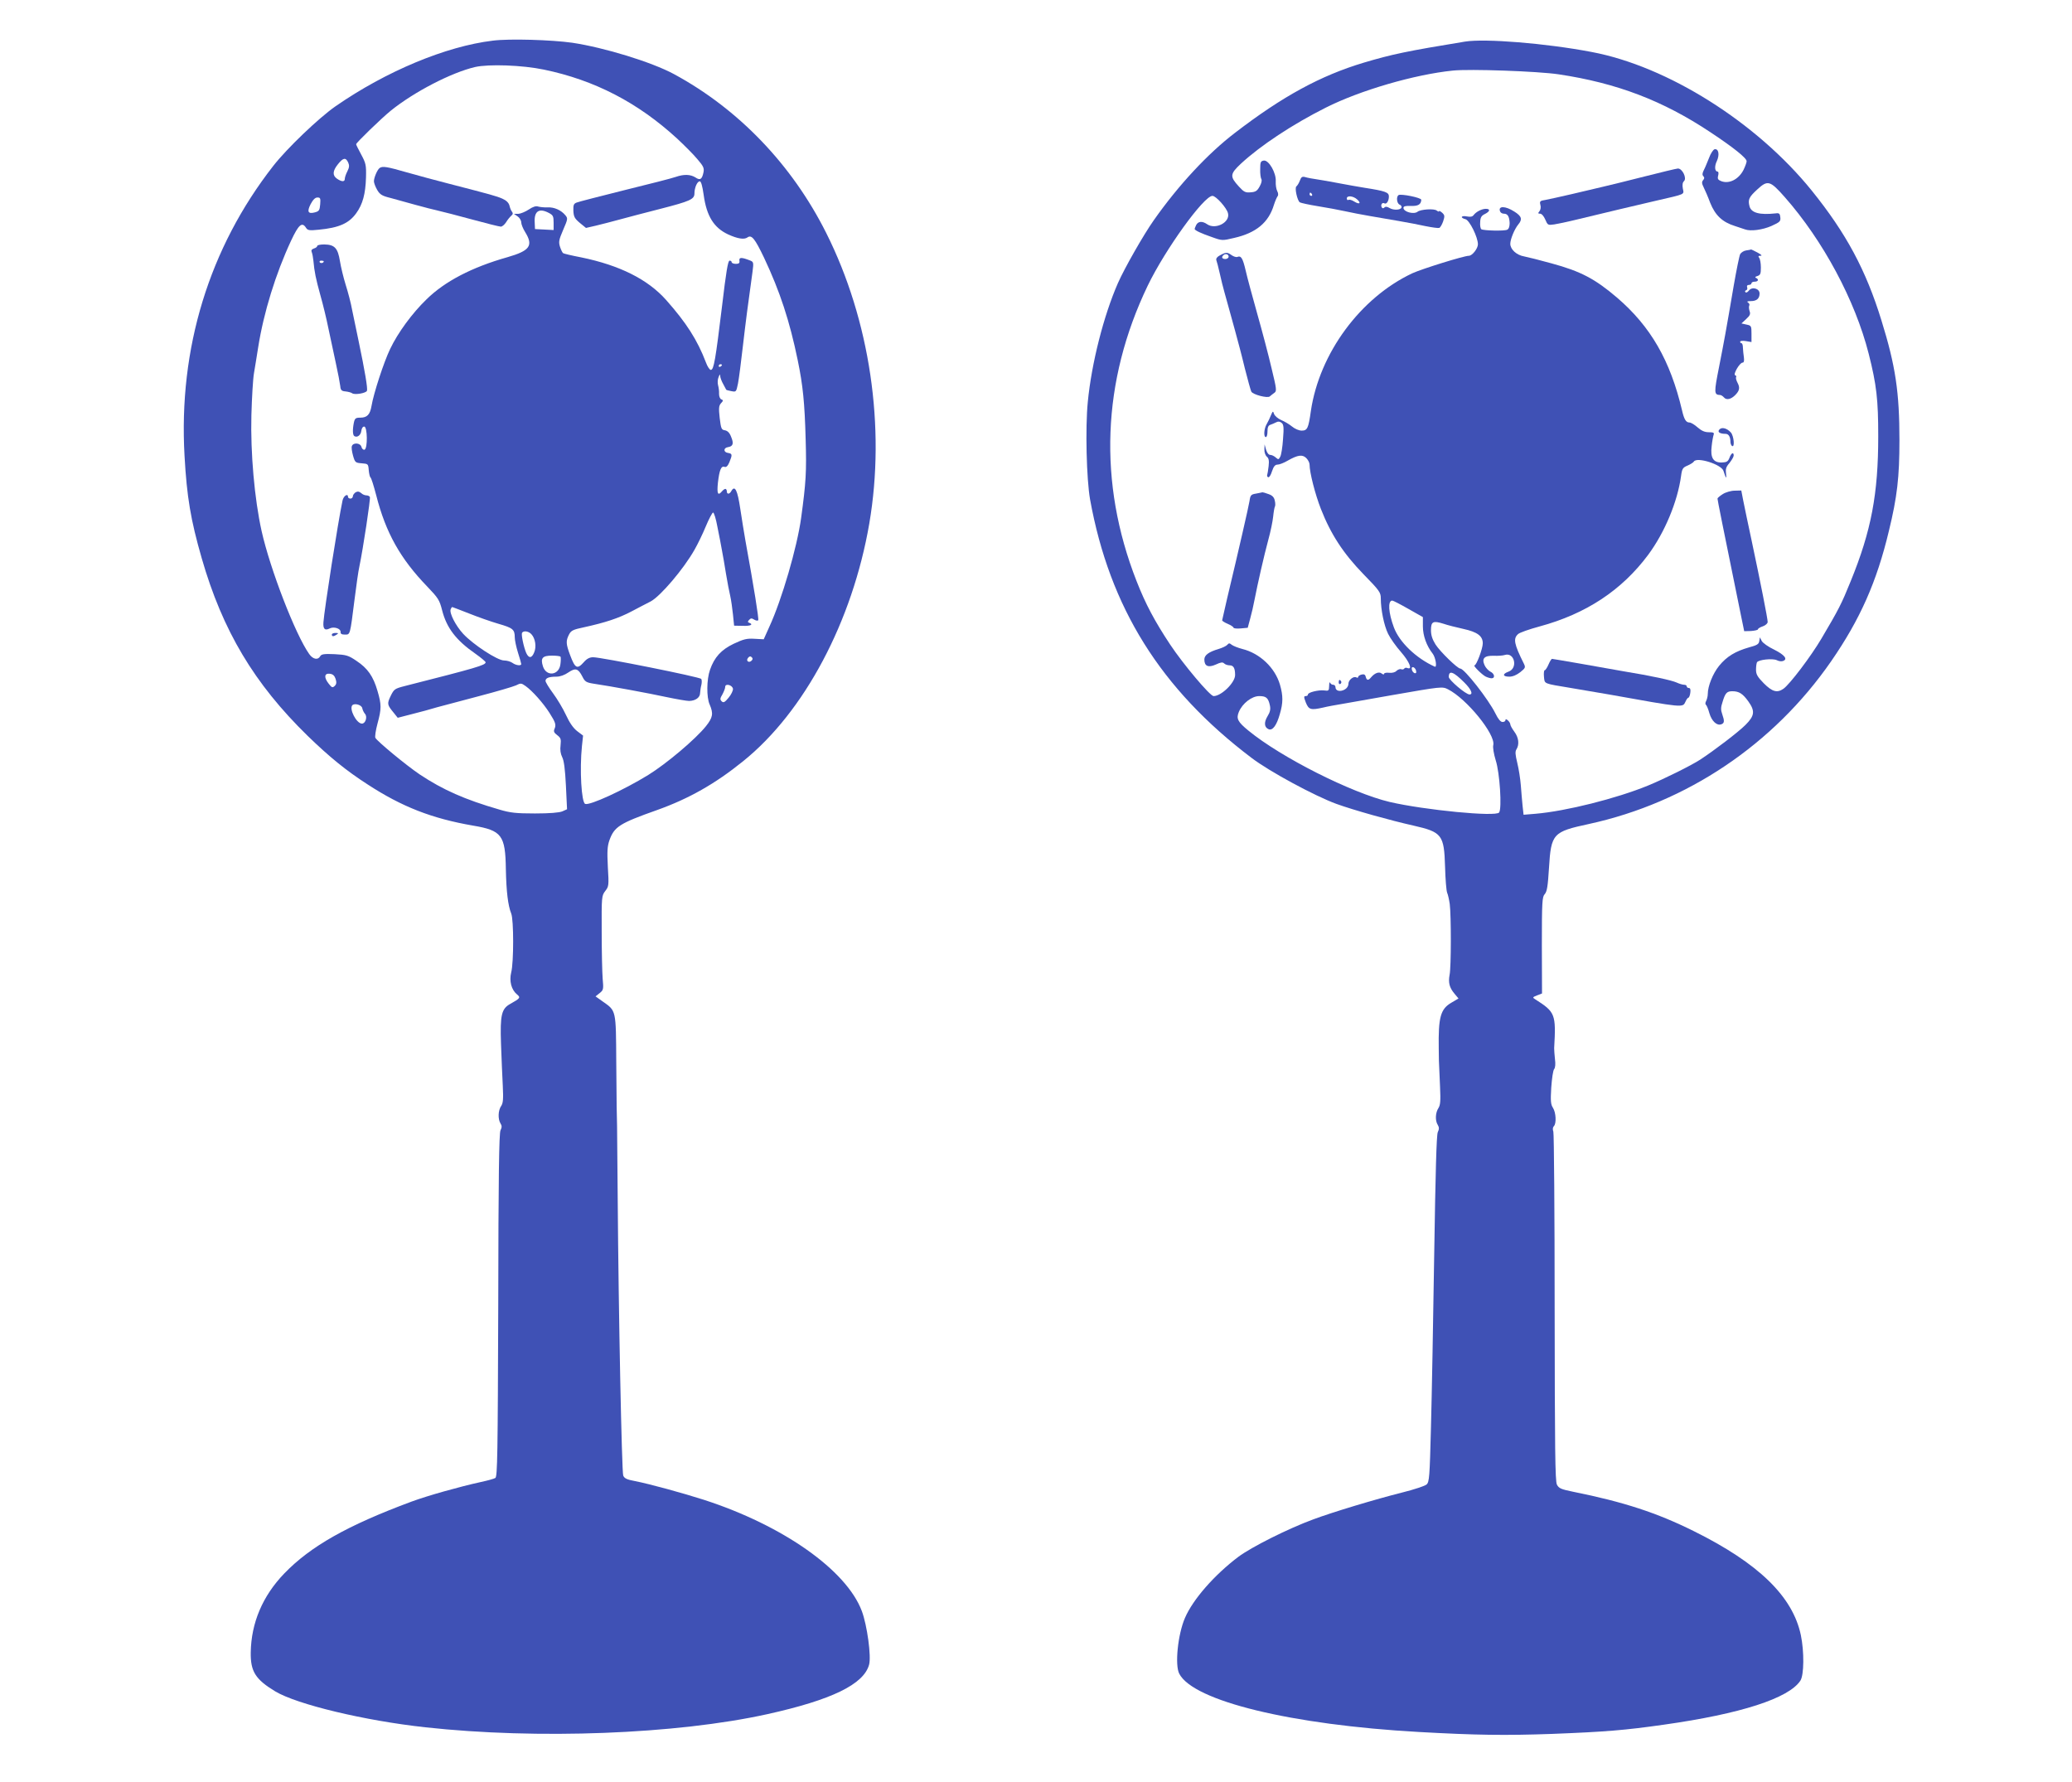
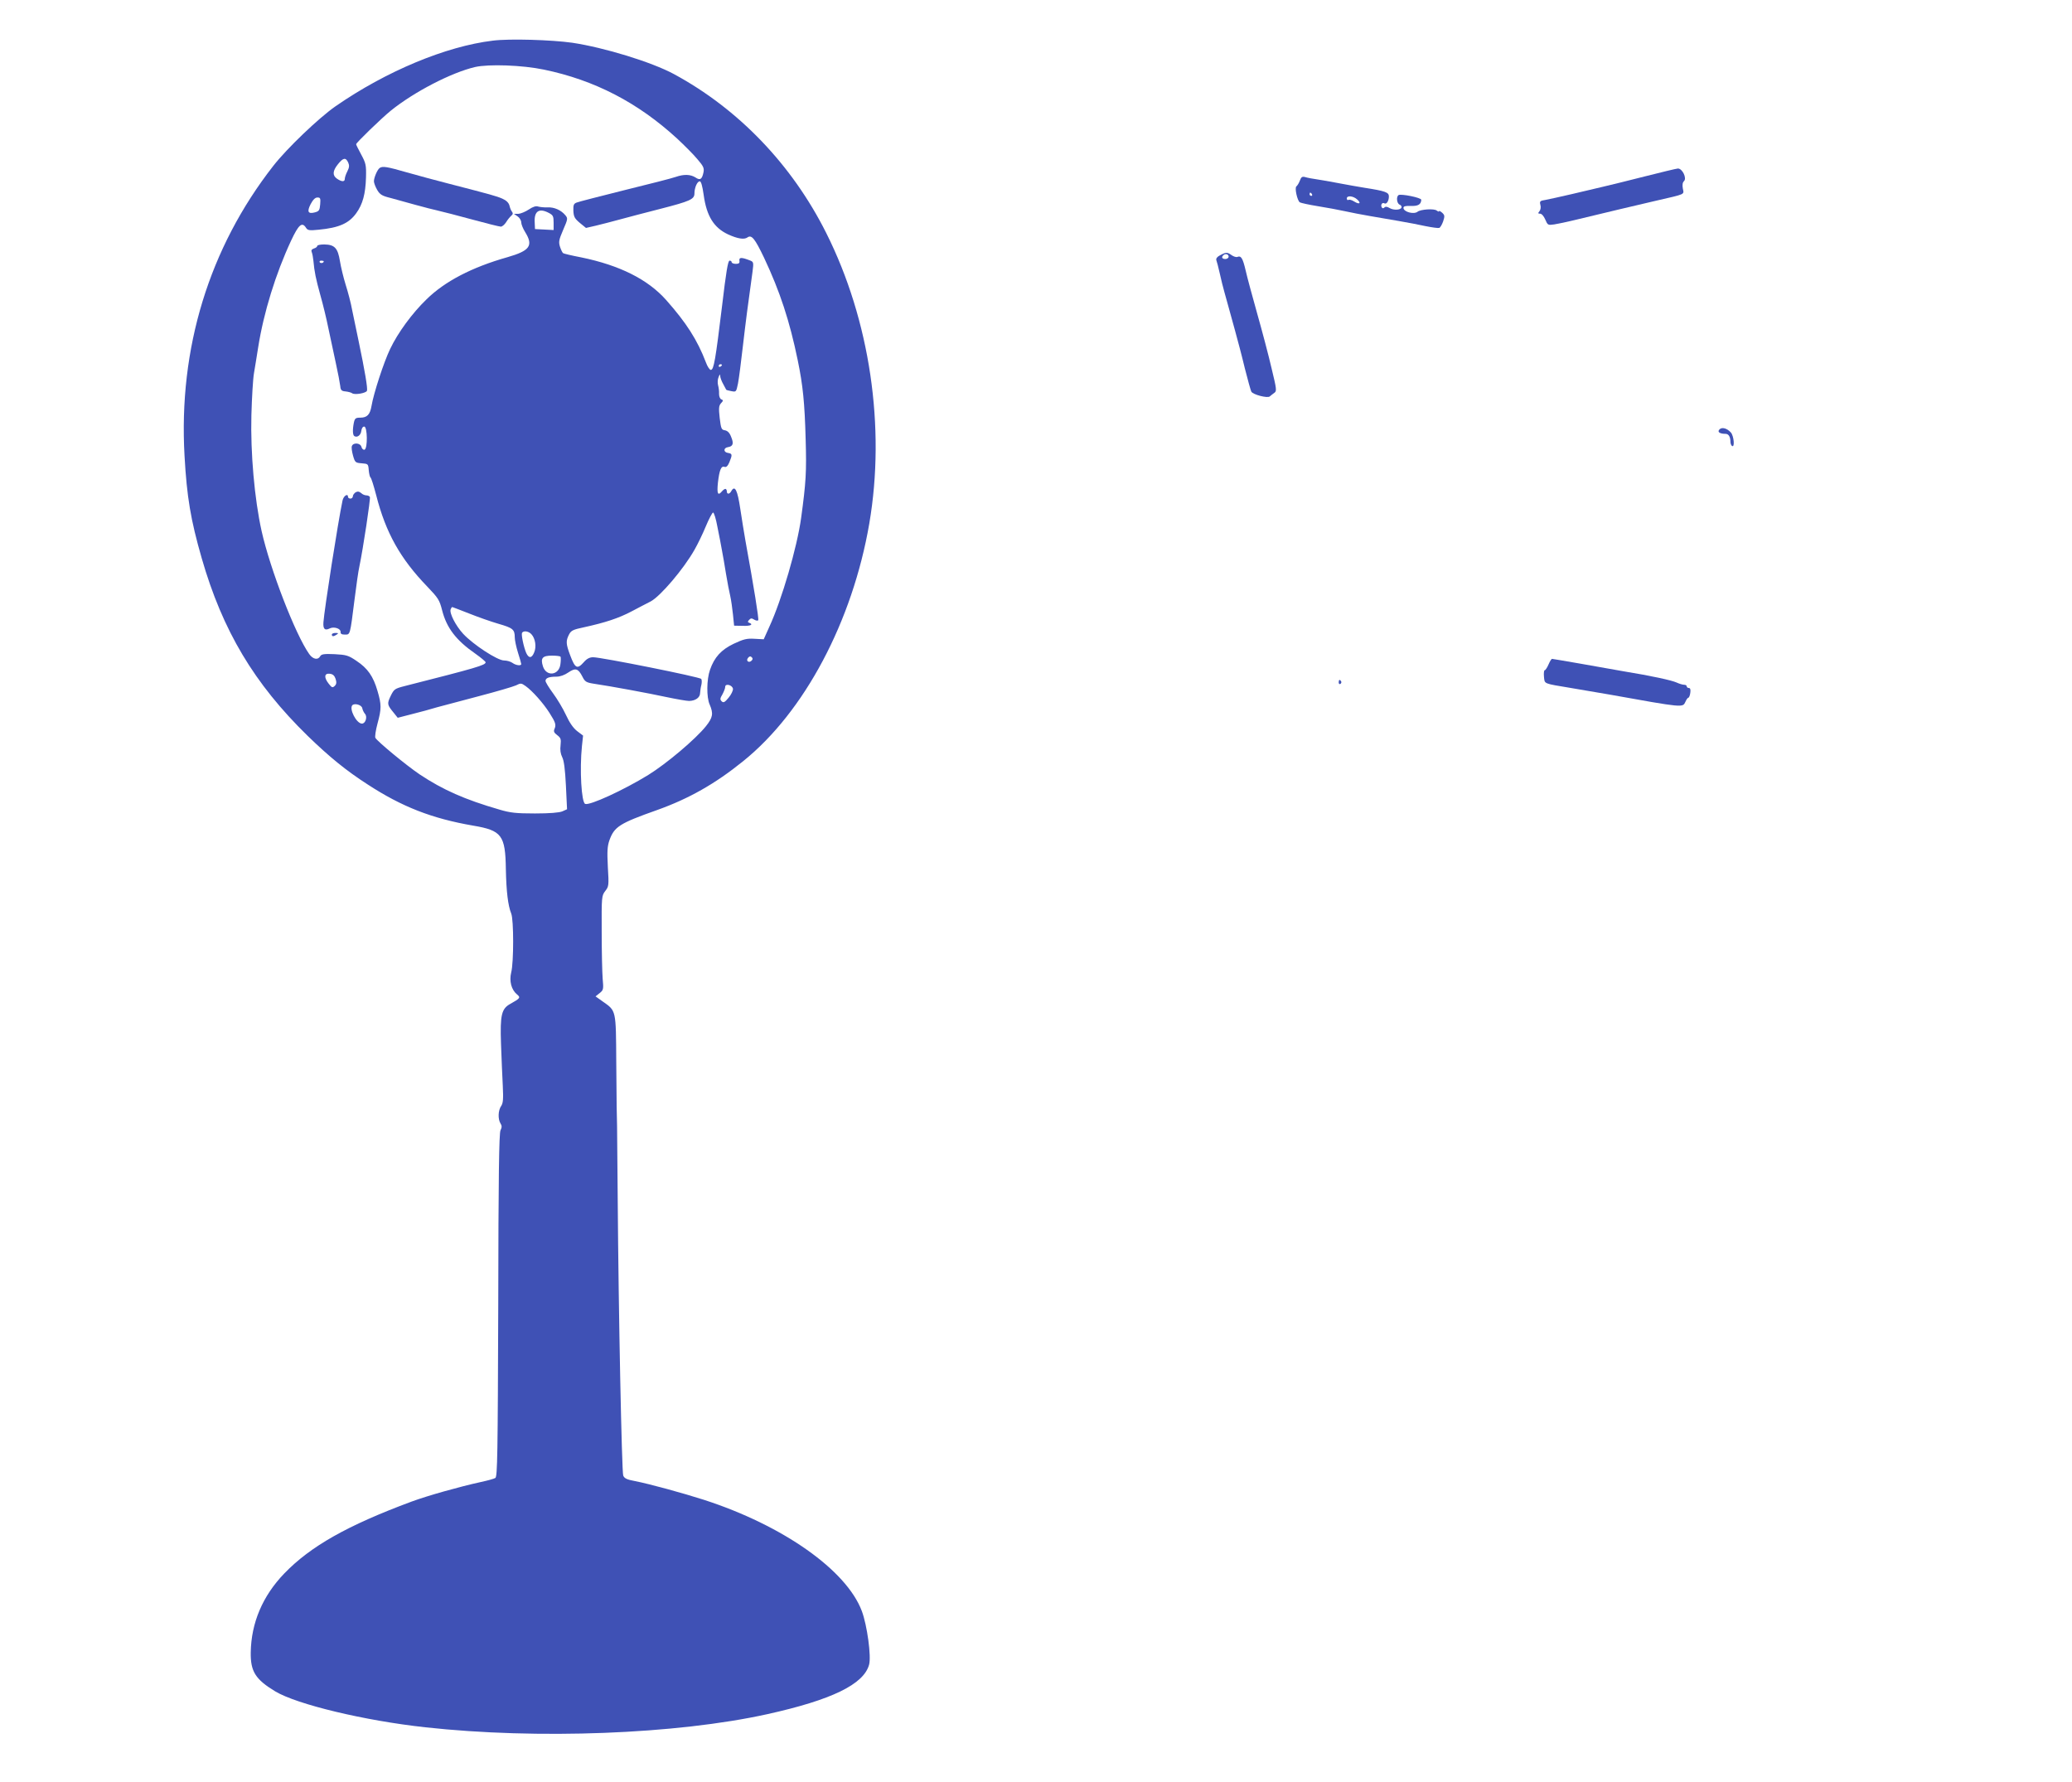
<svg xmlns="http://www.w3.org/2000/svg" version="1.0" width="1280pt" height="1101pt" viewBox="0 0 1280 1101" preserveAspectRatio="xMidYMid meet">
  <g transform="translate(0,1101) scale(0.1,-0.1)" fill="#3f51b5" stroke="none">
    <path d="M3045 10759 c-291 -35 -660 -189 -973 -406 -103 -72 -299 -259 -384 -368 -396 -507 -586 -1127 -548 -1791 14 -253 38 -396 106 -632 129 -448 324 -775 655 -1098 133 -129 237 -214 369 -299 213 -139 398 -211 652 -255 178 -30 200 -59 203 -270 3 -138 13 -223 33 -273 16 -37 16 -304 0 -364 -13 -54 1 -107 36 -136 23 -19 20 -24 -41 -58 -55 -30 -64 -68 -58 -246 3 -87 8 -204 11 -260 4 -84 2 -107 -10 -125 -19 -27 -21 -81 -4 -108 9 -14 9 -24 0 -42 -9 -17 -13 -284 -14 -1081 -3 -921 -5 -1059 -18 -1067 -8 -5 -48 -16 -90 -25 -132 -29 -328 -84 -428 -121 -396 -147 -624 -276 -786 -444 -134 -139 -204 -305 -207 -487 -2 -118 29 -167 151 -241 135 -81 552 -181 927 -222 693 -76 1551 -43 2113 81 397 88 596 184 629 306 14 51 -12 243 -45 331 -95 253 -487 529 -975 687 -131 42 -335 98 -427 116 -50 9 -65 17 -72 34 -9 25 -29 1008 -34 1705 -2 239 -4 443 -4 453 -2 54 -3 141 -5 397 -2 323 0 315 -83 373 l-45 32 25 20 c24 19 25 24 19 90 -3 39 -6 169 -6 291 -1 216 0 221 22 250 22 28 23 34 16 149 -5 97 -3 128 10 165 30 83 62 104 294 186 196 70 359 162 532 302 379 305 675 864 779 1467 102 596 4 1258 -266 1796 -211 421 -541 765 -940 981 -139 75 -430 164 -629 194 -128 18 -387 26 -490 13z m315 -179 c314 -65 581 -204 823 -426 45 -42 102 -99 125 -127 37 -43 43 -55 38 -81 -9 -44 -21 -52 -50 -32 -31 19 -70 21 -122 3 -22 -8 -163 -44 -314 -81 -151 -38 -285 -72 -297 -77 -19 -7 -22 -15 -21 -51 2 -37 8 -48 40 -75 l38 -31 61 14 c33 8 100 25 147 38 48 13 161 43 252 66 183 47 210 59 210 95 0 35 17 75 33 75 8 0 16 -28 24 -84 18 -131 63 -203 151 -244 59 -27 99 -33 119 -19 26 19 46 -6 103 -125 98 -208 158 -390 208 -633 32 -155 43 -263 49 -489 6 -201 2 -266 -28 -486 -25 -181 -119 -504 -196 -671 l-35 -78 -57 3 c-48 3 -67 -2 -129 -31 -77 -37 -119 -83 -146 -161 -21 -59 -22 -170 -2 -214 24 -56 20 -80 -23 -134 -64 -80 -243 -231 -356 -301 -153 -94 -362 -190 -390 -179 -23 9 -35 210 -20 357 l7 65 -37 28 c-24 19 -47 52 -69 100 -18 39 -54 99 -80 134 -25 34 -46 68 -46 76 0 18 22 26 68 26 22 0 50 10 73 26 44 30 61 25 87 -26 15 -30 23 -36 67 -43 109 -16 346 -60 452 -83 62 -13 125 -24 140 -24 40 1 68 21 68 50 1 14 4 36 8 50 3 14 3 30 -1 36 -7 12 -617 134 -668 134 -21 0 -39 -9 -57 -30 -41 -46 -54 -40 -85 43 -26 69 -27 88 -7 127 13 25 25 31 92 45 132 29 215 56 296 99 43 23 96 50 117 61 60 32 204 201 271 320 19 33 50 97 69 143 19 46 40 85 45 86 6 0 18 -39 27 -89 10 -49 23 -115 28 -145 6 -30 17 -95 25 -145 8 -49 20 -111 26 -136 6 -26 13 -78 17 -115 l7 -69 53 -1 c48 -2 69 8 40 19 -10 4 -10 7 0 18 10 11 16 11 32 1 10 -6 21 -8 24 -3 5 7 -27 205 -79 491 -8 47 -23 136 -32 198 -17 114 -33 147 -55 109 -11 -21 -28 -22 -28 -2 0 8 -4 15 -9 15 -5 0 -14 -7 -21 -15 -25 -30 -32 -16 -25 53 9 78 20 106 41 98 10 -4 20 5 30 29 19 46 18 53 -8 57 -30 4 -30 32 0 36 31 5 36 23 18 65 -9 24 -22 36 -38 39 -21 3 -24 10 -32 76 -7 62 -5 76 8 91 15 16 15 19 2 24 -8 3 -14 18 -14 34 1 15 -2 39 -6 53 -4 14 -3 37 3 50 7 19 10 21 10 7 1 -11 9 -33 19 -50 9 -18 17 -33 18 -34 0 -2 14 -6 31 -9 31 -6 31 -6 42 47 6 30 19 133 30 229 18 155 31 255 60 463 7 54 6 59 -13 67 -56 22 -72 22 -68 -2 2 -13 -4 -18 -22 -18 -14 0 -26 5 -26 10 0 6 -6 10 -13 10 -10 0 -22 -73 -46 -277 -41 -336 -51 -398 -70 -398 -7 0 -21 21 -30 46 -53 139 -121 245 -246 386 -113 127 -286 214 -524 263 -58 11 -108 23 -112 26 -4 2 -13 20 -19 38 -10 31 -8 43 19 106 29 67 30 71 13 91 -26 31 -68 50 -109 48 -21 -1 -47 2 -58 5 -14 5 -33 -1 -58 -18 -21 -14 -50 -26 -65 -27 l-27 0 23 -16 c12 -8 22 -25 22 -37 0 -11 11 -39 25 -61 51 -83 28 -114 -111 -154 -219 -62 -386 -149 -499 -260 -89 -86 -177 -206 -225 -307 -39 -81 -102 -274 -115 -352 -9 -53 -27 -72 -69 -72 -29 0 -34 -4 -40 -31 -9 -45 -7 -77 3 -83 18 -11 40 6 43 32 2 16 9 27 18 27 20 0 22 -136 2 -143 -7 -2 -16 5 -19 17 -6 25 -50 29 -59 6 -4 -8 0 -35 7 -60 12 -42 15 -44 54 -47 39 -3 40 -4 43 -43 2 -22 7 -42 11 -45 5 -3 20 -52 35 -109 59 -232 149 -392 315 -564 68 -71 76 -83 92 -146 28 -110 86 -186 207 -270 34 -24 62 -48 62 -52 0 -18 -55 -34 -500 -147 -62 -16 -66 -19 -87 -62 -23 -48 -21 -54 20 -104 l24 -30 89 23 c49 12 118 31 154 42 36 10 153 41 260 69 107 28 209 58 227 66 30 15 33 15 60 -4 42 -30 108 -104 147 -165 38 -60 43 -74 31 -101 -6 -14 -2 -23 17 -37 22 -17 25 -24 21 -62 -4 -29 0 -54 10 -74 11 -21 18 -75 23 -176 l7 -146 -29 -13 c-19 -8 -77 -13 -169 -13 -117 0 -153 4 -220 24 -214 62 -349 122 -492 217 -83 56 -261 203 -274 226 -4 7 2 47 13 88 25 92 25 117 0 202 -26 90 -61 140 -129 185 -51 35 -64 38 -136 42 -66 3 -82 0 -89 -13 -14 -25 -45 -19 -68 14 -85 120 -241 523 -294 760 -44 198 -69 483 -63 715 3 110 10 227 16 260 6 33 17 105 26 160 34 215 108 454 203 658 47 100 68 119 93 79 10 -15 20 -17 78 -11 125 12 186 39 231 101 41 56 58 121 61 222 2 77 -1 88 -30 142 -17 31 -31 60 -31 63 0 9 158 162 215 208 144 116 374 235 520 269 84 19 291 12 425 -16z m-1209 -574 c8 -18 7 -30 -5 -54 -9 -17 -16 -38 -16 -47 0 -19 -19 -19 -48 1 -29 20 -28 48 6 90 32 40 48 43 63 10z m-173 -258 c-3 -37 -7 -43 -33 -50 -42 -11 -50 4 -26 51 15 28 28 41 42 41 18 0 20 -5 17 -42z m1412 -53 c27 -14 30 -21 30 -61 l0 -45 -57 3 -58 3 -2 45 c-3 66 28 86 87 55z m1070 -939 c0 -3 -4 -8 -10 -11 -5 -3 -10 -1 -10 4 0 6 5 11 10 11 6 0 10 -2 10 -4z m-1564 -1535 c55 -22 137 -51 182 -64 90 -26 102 -35 102 -84 0 -17 9 -60 20 -95 11 -34 20 -66 20 -70 0 -13 -34 -8 -54 7 -11 8 -34 15 -52 15 -41 0 -191 98 -253 165 -46 50 -86 128 -77 151 3 8 7 14 10 14 2 0 48 -18 102 -39z m387 -129 c24 -26 32 -77 17 -112 -15 -37 -33 -38 -49 -4 -16 37 -32 114 -26 125 10 15 41 10 58 -9z m180 -139 c2 -5 2 -25 -1 -46 -8 -69 -87 -79 -108 -13 -16 51 -3 66 56 66 27 0 51 -3 53 -7z m1180 -24 c-17 -17 -37 -1 -22 17 8 10 15 12 23 4 7 -7 7 -13 -1 -21z m-2570 -112 c7 -22 6 -33 -5 -44 -14 -13 -18 -11 -37 13 -31 39 -28 66 6 62 19 -2 29 -11 36 -31z m2455 -62 c1 -11 -11 -36 -27 -55 -24 -29 -32 -33 -43 -22 -11 11 -10 18 5 43 9 17 17 37 17 46 0 23 44 12 48 -12z m-2290 -120 c2 -11 10 -27 17 -35 16 -18 3 -60 -19 -60 -34 0 -81 92 -59 114 15 14 58 1 61 -19z" />
    <path d="M2345 9972 c-14 -10 -35 -59 -35 -82 0 -10 9 -34 20 -53 17 -29 30 -37 83 -50 34 -9 103 -28 152 -42 50 -14 113 -30 140 -36 28 -6 123 -31 212 -55 88 -24 168 -44 177 -44 8 0 23 12 33 28 9 15 23 32 31 39 11 9 12 16 5 25 -6 7 -13 25 -16 39 -5 17 -19 31 -44 42 -37 16 -66 24 -333 93 -74 19 -190 50 -256 69 -125 36 -151 40 -169 27z" />
    <path d="M1960 9491 c0 -5 -9 -13 -21 -16 -14 -5 -18 -12 -13 -23 4 -10 8 -33 10 -52 6 -68 15 -112 43 -213 16 -56 38 -147 49 -202 12 -55 33 -152 46 -215 14 -63 26 -128 28 -145 2 -25 8 -31 33 -33 17 -2 35 -7 40 -11 15 -12 86 0 92 15 5 15 -12 118 -52 309 -14 66 -32 152 -40 192 -7 40 -25 108 -39 152 -14 45 -30 111 -36 148 -13 81 -33 102 -97 103 -24 0 -43 -4 -43 -9z m40 -95 c0 -11 -19 -15 -25 -6 -3 5 1 10 9 10 9 0 16 -2 16 -4z" />
    <path d="M2197 7969 c-9 -6 -17 -17 -17 -24 0 -8 -7 -15 -15 -15 -8 0 -15 5 -15 10 0 25 -28 7 -34 -22 -29 -138 -112 -671 -118 -752 -3 -42 9 -53 39 -38 26 13 68 -1 67 -21 -1 -12 6 -17 26 -17 34 0 32 -7 60 215 11 88 24 180 30 205 23 110 70 421 65 430 -3 6 -13 10 -22 10 -9 0 -24 6 -32 14 -11 10 -21 12 -34 5z" />
    <path d="M2050 7090 c0 -13 11 -13 30 0 12 8 11 10 -7 10 -13 0 -23 -4 -23 -10z" />
-     <path d="M9050 10753 c-360 -59 -450 -78 -625 -130 -267 -80 -502 -208 -795 -433 -168 -128 -351 -325 -502 -540 -63 -89 -181 -296 -222 -389 -88 -201 -163 -495 -186 -734 -16 -160 -8 -477 14 -602 121 -668 436 -1172 998 -1597 110 -84 390 -235 524 -284 108 -39 333 -102 476 -134 176 -40 189 -57 195 -253 2 -78 8 -151 13 -162 5 -11 12 -42 16 -70 9 -69 9 -391 -1 -437 -9 -48 -1 -79 30 -116 l25 -30 -44 -26 c-67 -39 -81 -89 -78 -283 0 -13 1 -47 1 -75 1 -29 4 -102 7 -161 4 -89 2 -113 -10 -132 -19 -29 -21 -78 -4 -104 9 -15 9 -26 0 -45 -8 -18 -14 -245 -22 -753 -6 -400 -15 -881 -20 -1067 -8 -309 -10 -340 -27 -356 -10 -9 -76 -31 -148 -49 -167 -42 -430 -121 -553 -167 -155 -57 -380 -170 -462 -231 -147 -111 -281 -263 -330 -378 -44 -102 -63 -291 -35 -344 87 -169 693 -316 1480 -360 356 -20 535 -22 820 -12 335 13 454 23 693 57 476 67 772 163 844 272 23 35 24 180 3 281 -50 239 -261 444 -660 642 -229 114 -434 181 -747 244 -74 15 -88 21 -100 44 -11 21 -13 218 -14 1091 0 586 -4 1076 -8 1089 -5 14 -4 27 3 34 17 17 13 84 -5 113 -14 21 -16 42 -11 126 4 55 11 106 18 114 7 8 9 32 5 61 -3 27 -5 57 -5 68 12 211 7 223 -117 302 -18 11 -17 13 11 24 l31 12 -1 297 c0 271 2 300 18 317 14 16 19 49 26 161 13 213 24 224 247 272 606 132 1140 491 1496 1005 179 259 282 491 357 806 51 209 65 332 65 559 0 297 -24 460 -111 740 -96 312 -218 539 -431 803 -341 422 -891 768 -1360 856 -283 54 -659 84 -782 64z m578 -202 c361 -54 645 -163 937 -357 142 -94 225 -160 225 -180 0 -8 -9 -32 -19 -53 -30 -59 -89 -89 -138 -70 -20 8 -24 14 -19 34 4 14 2 25 -3 25 -18 0 -21 33 -5 65 18 39 11 78 -14 73 -8 -2 -24 -25 -34 -53 -11 -27 -25 -62 -33 -77 -9 -18 -10 -29 -2 -37 7 -7 7 -14 -2 -24 -9 -11 -8 -21 3 -43 8 -16 27 -59 41 -97 31 -77 75 -119 152 -143 26 -9 55 -18 63 -21 35 -13 108 -3 163 21 53 24 58 29 55 54 -2 22 -7 27 -28 24 -100 -11 -151 3 -162 43 -11 42 -4 57 47 104 65 60 79 57 170 -46 238 -270 435 -638 519 -968 49 -193 59 -285 59 -510 0 -356 -43 -584 -170 -895 -57 -141 -74 -174 -181 -355 -65 -110 -196 -283 -235 -310 -39 -27 -69 -18 -121 34 -39 40 -48 55 -48 84 0 20 3 40 6 46 10 16 95 25 122 13 13 -7 31 -9 39 -5 31 11 9 38 -55 70 -36 17 -70 41 -77 54 l-11 22 -4 -23 c-2 -19 -14 -26 -63 -39 -84 -24 -138 -56 -185 -114 -39 -48 -70 -126 -70 -174 0 -14 -5 -33 -10 -43 -6 -10 -6 -21 -1 -24 4 -3 14 -26 21 -52 14 -48 46 -79 74 -68 19 7 20 20 5 63 -9 25 -9 42 2 74 17 57 27 67 61 67 41 0 64 -15 98 -62 43 -60 40 -89 -17 -146 -46 -46 -195 -159 -279 -214 -57 -37 -222 -119 -324 -161 -193 -79 -505 -158 -695 -174 l-73 -6 -6 54 c-3 30 -8 87 -11 128 -3 40 -13 103 -22 139 -12 50 -14 69 -5 83 19 30 14 73 -13 109 -14 19 -25 39 -25 46 0 6 -7 17 -15 24 -10 9 -15 9 -15 1 0 -6 -8 -11 -18 -11 -12 0 -27 18 -44 53 -43 87 -192 277 -217 277 -17 0 -125 105 -153 149 -20 32 -28 58 -28 88 0 54 13 60 77 40 26 -9 82 -23 123 -32 87 -19 120 -44 120 -89 0 -33 -39 -136 -51 -136 -12 0 44 -56 68 -69 12 -6 29 -11 37 -11 24 0 19 29 -7 41 -12 6 -29 24 -36 40 -19 42 -1 60 58 58 25 -1 55 1 67 5 60 19 83 -82 23 -103 -39 -14 -37 -31 5 -31 21 0 45 10 68 28 31 25 33 29 22 52 -61 122 -67 155 -36 183 9 9 69 30 132 47 288 78 508 223 672 443 102 138 181 327 203 487 6 45 11 52 40 64 18 8 36 19 39 25 19 30 171 -18 183 -58 14 -45 21 -54 16 -19 -4 30 -1 43 21 68 14 18 26 38 26 46 0 24 -15 16 -26 -14 -9 -23 -17 -28 -48 -29 -52 -1 -71 29 -62 101 3 30 9 61 12 70 5 13 -1 16 -30 16 -25 0 -45 9 -69 30 -19 17 -41 30 -50 30 -21 0 -33 18 -46 75 -73 309 -194 518 -401 696 -137 117 -225 163 -405 212 -72 20 -148 39 -169 43 -48 8 -86 44 -86 78 0 28 26 91 49 119 27 32 22 51 -24 80 -56 36 -102 36 -88 1 3 -8 13 -14 23 -14 24 0 34 -17 36 -58 0 -21 -5 -36 -15 -41 -18 -9 -145 -6 -160 3 -5 4 -9 23 -7 44 1 29 8 40 29 50 32 16 35 32 6 32 -25 0 -60 -18 -75 -38 -8 -11 -20 -13 -42 -9 -36 7 -44 -8 -9 -17 25 -6 77 -111 77 -155 0 -26 -35 -71 -56 -71 -30 0 -290 -81 -349 -108 -321 -151 -574 -494 -627 -851 -15 -108 -22 -121 -57 -121 -17 0 -42 11 -59 25 -17 14 -47 32 -67 40 -20 9 -39 25 -44 37 -7 21 -8 20 -20 -8 -6 -16 -18 -40 -26 -54 -17 -29 -20 -80 -5 -80 6 0 10 16 10 35 0 25 5 37 18 41 9 3 25 10 35 15 13 7 23 6 34 -3 13 -10 15 -28 9 -101 -3 -48 -11 -97 -17 -108 -10 -19 -12 -19 -28 -5 -10 9 -25 16 -34 16 -10 0 -20 13 -26 33 l-9 32 -1 -31 c-1 -18 6 -37 15 -45 12 -10 15 -24 11 -59 -3 -25 -7 -50 -9 -55 -2 -6 2 -12 7 -13 6 -2 16 14 23 37 10 30 19 41 35 41 11 0 39 11 61 24 63 36 92 40 116 16 11 -11 20 -29 20 -40 0 -48 34 -182 70 -274 61 -156 138 -274 262 -402 100 -102 108 -114 108 -150 0 -70 20 -168 45 -219 13 -27 49 -78 80 -113 52 -60 73 -111 40 -99 -8 4 -17 2 -20 -3 -3 -5 -12 -7 -19 -4 -7 3 -20 -2 -29 -10 -9 -10 -28 -14 -46 -12 -17 2 -31 -1 -31 -7 0 -5 -6 -4 -14 2 -16 14 -43 4 -66 -23 -17 -21 -27 -20 -33 3 -3 14 -11 18 -26 14 -12 -3 -21 -10 -21 -15 0 -5 -4 -6 -10 -3 -17 11 -50 -15 -50 -39 0 -14 -9 -28 -24 -36 -28 -15 -56 -8 -56 15 0 8 -6 15 -14 15 -8 0 -17 6 -19 13 -3 6 -6 -2 -6 -20 -1 -30 -3 -32 -31 -28 -35 4 -100 -12 -100 -25 0 -6 -6 -10 -14 -10 -12 0 -12 -6 1 -40 18 -44 30 -48 106 -31 23 6 83 17 132 25 50 9 182 32 295 52 304 53 310 54 345 36 115 -58 294 -278 280 -344 -4 -15 3 -55 15 -95 25 -76 39 -297 21 -322 -19 -28 -460 15 -676 65 -236 56 -671 275 -873 441 -66 54 -76 74 -59 115 22 53 80 98 126 98 43 0 56 -11 66 -58 5 -24 1 -41 -15 -67 -23 -38 -20 -69 8 -80 24 -9 49 25 68 93 21 71 21 113 1 183 -31 105 -124 193 -232 220 -27 7 -57 19 -66 26 -13 11 -18 11 -27 0 -7 -8 -31 -19 -54 -26 -61 -18 -88 -38 -88 -65 0 -41 24 -52 71 -31 30 14 42 16 51 7 7 -7 22 -12 34 -12 24 0 34 -17 34 -60 0 -47 -85 -130 -133 -130 -22 0 -189 199 -268 318 -96 145 -152 250 -208 393 -238 607 -214 1235 69 1824 108 224 347 555 400 555 22 0 88 -74 96 -107 15 -56 -77 -104 -129 -68 -29 20 -54 19 -67 -4 -5 -11 -10 -22 -10 -25 0 -9 41 -28 108 -51 61 -22 64 -22 135 -5 137 31 214 95 247 205 7 22 17 45 22 52 6 7 5 20 -2 33 -6 12 -10 38 -9 59 4 52 -43 134 -74 129 -19 -3 -22 -9 -22 -53 -1 -27 3 -55 7 -61 5 -7 1 -26 -10 -45 -15 -28 -25 -35 -56 -37 -32 -3 -42 2 -72 35 -58 63 -56 78 12 142 121 112 319 243 524 346 212 107 549 205 785 229 106 11 525 -4 653 -23z m-928 -3302 l90 -51 0 -57 c0 -58 23 -121 60 -168 19 -24 29 -89 13 -81 -115 52 -218 151 -252 242 -34 91 -39 166 -10 166 5 0 50 -23 99 -51z m48 -383 c3 -12 -1 -17 -10 -14 -7 3 -15 13 -16 22 -3 12 1 17 10 14 7 -3 15 -13 16 -22z m298 -72 c43 -43 56 -74 32 -74 -23 0 -128 90 -128 108 0 44 29 33 96 -34z" />
    <path d="M10160 9920 c-102 -26 -216 -54 -255 -63 -38 -9 -126 -30 -195 -46 -69 -16 -142 -32 -163 -36 -33 -5 -37 -8 -31 -31 4 -14 1 -31 -6 -39 -10 -12 -9 -15 4 -15 10 0 23 -15 32 -36 15 -35 16 -36 57 -30 23 4 78 15 122 26 183 44 416 100 505 120 187 43 173 37 166 75 -4 22 -2 38 7 46 19 18 -10 79 -38 78 -11 -1 -103 -23 -205 -49z" />
    <path d="M8030 9894 c-6 -16 -16 -31 -21 -35 -13 -7 5 -89 21 -99 7 -4 57 -15 113 -24 56 -9 131 -23 167 -31 36 -8 103 -21 150 -29 47 -8 128 -22 180 -31 52 -9 127 -23 167 -32 40 -8 77 -13 84 -11 6 2 17 20 24 40 11 33 10 39 -6 54 -11 9 -19 14 -19 9 0 -4 -6 -2 -14 4 -16 14 -100 8 -119 -7 -23 -18 -87 -1 -87 24 0 10 13 13 46 12 44 -2 63 9 64 38 0 13 -125 38 -140 29 -16 -10 -11 -52 6 -59 9 -3 14 -11 12 -18 -6 -16 -49 -18 -74 -3 -15 9 -25 10 -32 3 -6 -6 -12 -6 -16 1 -9 15 3 33 16 25 13 -8 28 14 28 43 0 25 -22 33 -150 53 -41 7 -107 18 -147 26 -39 8 -100 18 -135 24 -35 5 -73 12 -85 16 -18 5 -25 1 -33 -22z m75 -84 c3 -5 1 -10 -4 -10 -6 0 -11 5 -11 10 0 6 2 10 4 10 3 0 8 -4 11 -10z m279 -32 c27 -24 14 -33 -18 -13 -14 9 -30 14 -36 10 -5 -3 -10 1 -10 9 0 20 40 16 64 -6z" />
-     <path d="M10787 9463 c-15 -2 -31 -13 -37 -23 -5 -10 -23 -98 -40 -196 -50 -294 -58 -335 -90 -499 -32 -161 -32 -174 6 -175 6 0 17 -7 24 -15 15 -18 43 -12 69 14 27 27 31 46 15 76 -8 15 -12 31 -9 35 3 5 0 10 -6 12 -14 5 28 78 46 78 8 0 11 10 8 33 -3 17 -5 44 -6 60 0 15 -4 27 -9 27 -4 0 -8 4 -8 9 0 6 16 7 35 4 l35 -6 0 51 c0 48 -1 51 -31 57 l-31 7 29 27 c24 22 28 31 21 50 -4 13 -5 27 -2 33 4 6 0 14 -7 19 -10 6 -5 9 17 9 36 0 54 16 54 47 0 31 -47 44 -66 18 -8 -10 -17 -15 -21 -10 -5 4 -3 10 4 12 7 2 9 11 6 19 -3 8 1 14 11 14 9 0 16 5 16 10 0 6 9 10 20 10 22 0 27 15 8 23 -8 4 -5 8 9 12 18 6 21 14 21 53 0 26 -5 53 -11 60 -7 9 -4 12 9 12 12 0 5 7 -19 20 -20 11 -38 19 -39 19 -2 -1 -15 -4 -31 -6z" />
    <path d="M7537 9433 c-18 -9 -26 -20 -23 -30 3 -8 13 -44 21 -81 8 -37 21 -89 29 -117 8 -27 19 -68 25 -90 6 -22 24 -87 40 -145 16 -58 44 -163 61 -235 18 -71 36 -136 40 -144 10 -19 100 -42 114 -30 6 6 19 15 28 22 16 11 15 21 -17 153 -18 78 -58 229 -88 335 -30 107 -63 228 -72 269 -18 76 -28 92 -51 83 -7 -3 -23 2 -36 11 -26 19 -34 19 -71 -1z m53 -8 c0 -8 -9 -15 -20 -15 -20 0 -26 11 -13 23 12 13 33 7 33 -8z" />
    <path d="M10621 8356 c-13 -15 4 -26 39 -26 19 0 30 -19 30 -50 0 -10 5 -22 10 -25 18 -11 11 62 -7 83 -24 27 -57 36 -72 18z" />
-     <path d="M10643 7958 c-18 -11 -33 -24 -33 -28 0 -8 31 -163 143 -712 l22 -107 42 1 c24 2 43 6 43 11 0 4 14 13 30 18 17 6 30 18 30 27 0 20 -44 243 -99 502 -22 102 -45 213 -52 248 l-12 62 -41 -1 c-22 0 -56 -10 -73 -21z" />
-     <path d="M7760 7961 c-32 -5 -36 -10 -41 -46 -6 -37 -65 -295 -139 -605 -16 -69 -29 -128 -30 -132 0 -4 16 -14 35 -22 19 -8 35 -19 35 -23 0 -5 20 -7 44 -5 l44 4 15 56 c9 32 21 84 27 117 19 98 59 274 85 370 14 50 27 114 30 143 3 30 8 58 11 63 3 5 3 22 -1 37 -4 20 -15 32 -39 40 -18 7 -34 11 -37 11 -2 -1 -20 -4 -39 -8z" />
    <path d="M9566 6905 c-8 -19 -19 -35 -23 -35 -5 0 -7 -18 -5 -40 5 -46 -7 -41 167 -70 66 -11 172 -29 235 -40 463 -83 455 -82 472 -45 6 14 14 25 18 25 4 0 10 14 12 30 3 20 0 30 -9 30 -7 0 -13 5 -13 10 0 6 -7 10 -16 10 -9 0 -30 6 -47 14 -31 14 -155 41 -332 70 -49 9 -166 29 -260 46 -93 16 -173 30 -177 30 -4 0 -14 -16 -22 -35z" />
    <path d="M8270 6794 c0 -8 5 -12 10 -9 6 4 8 11 5 16 -9 14 -15 11 -15 -7z" />
  </g>
</svg>